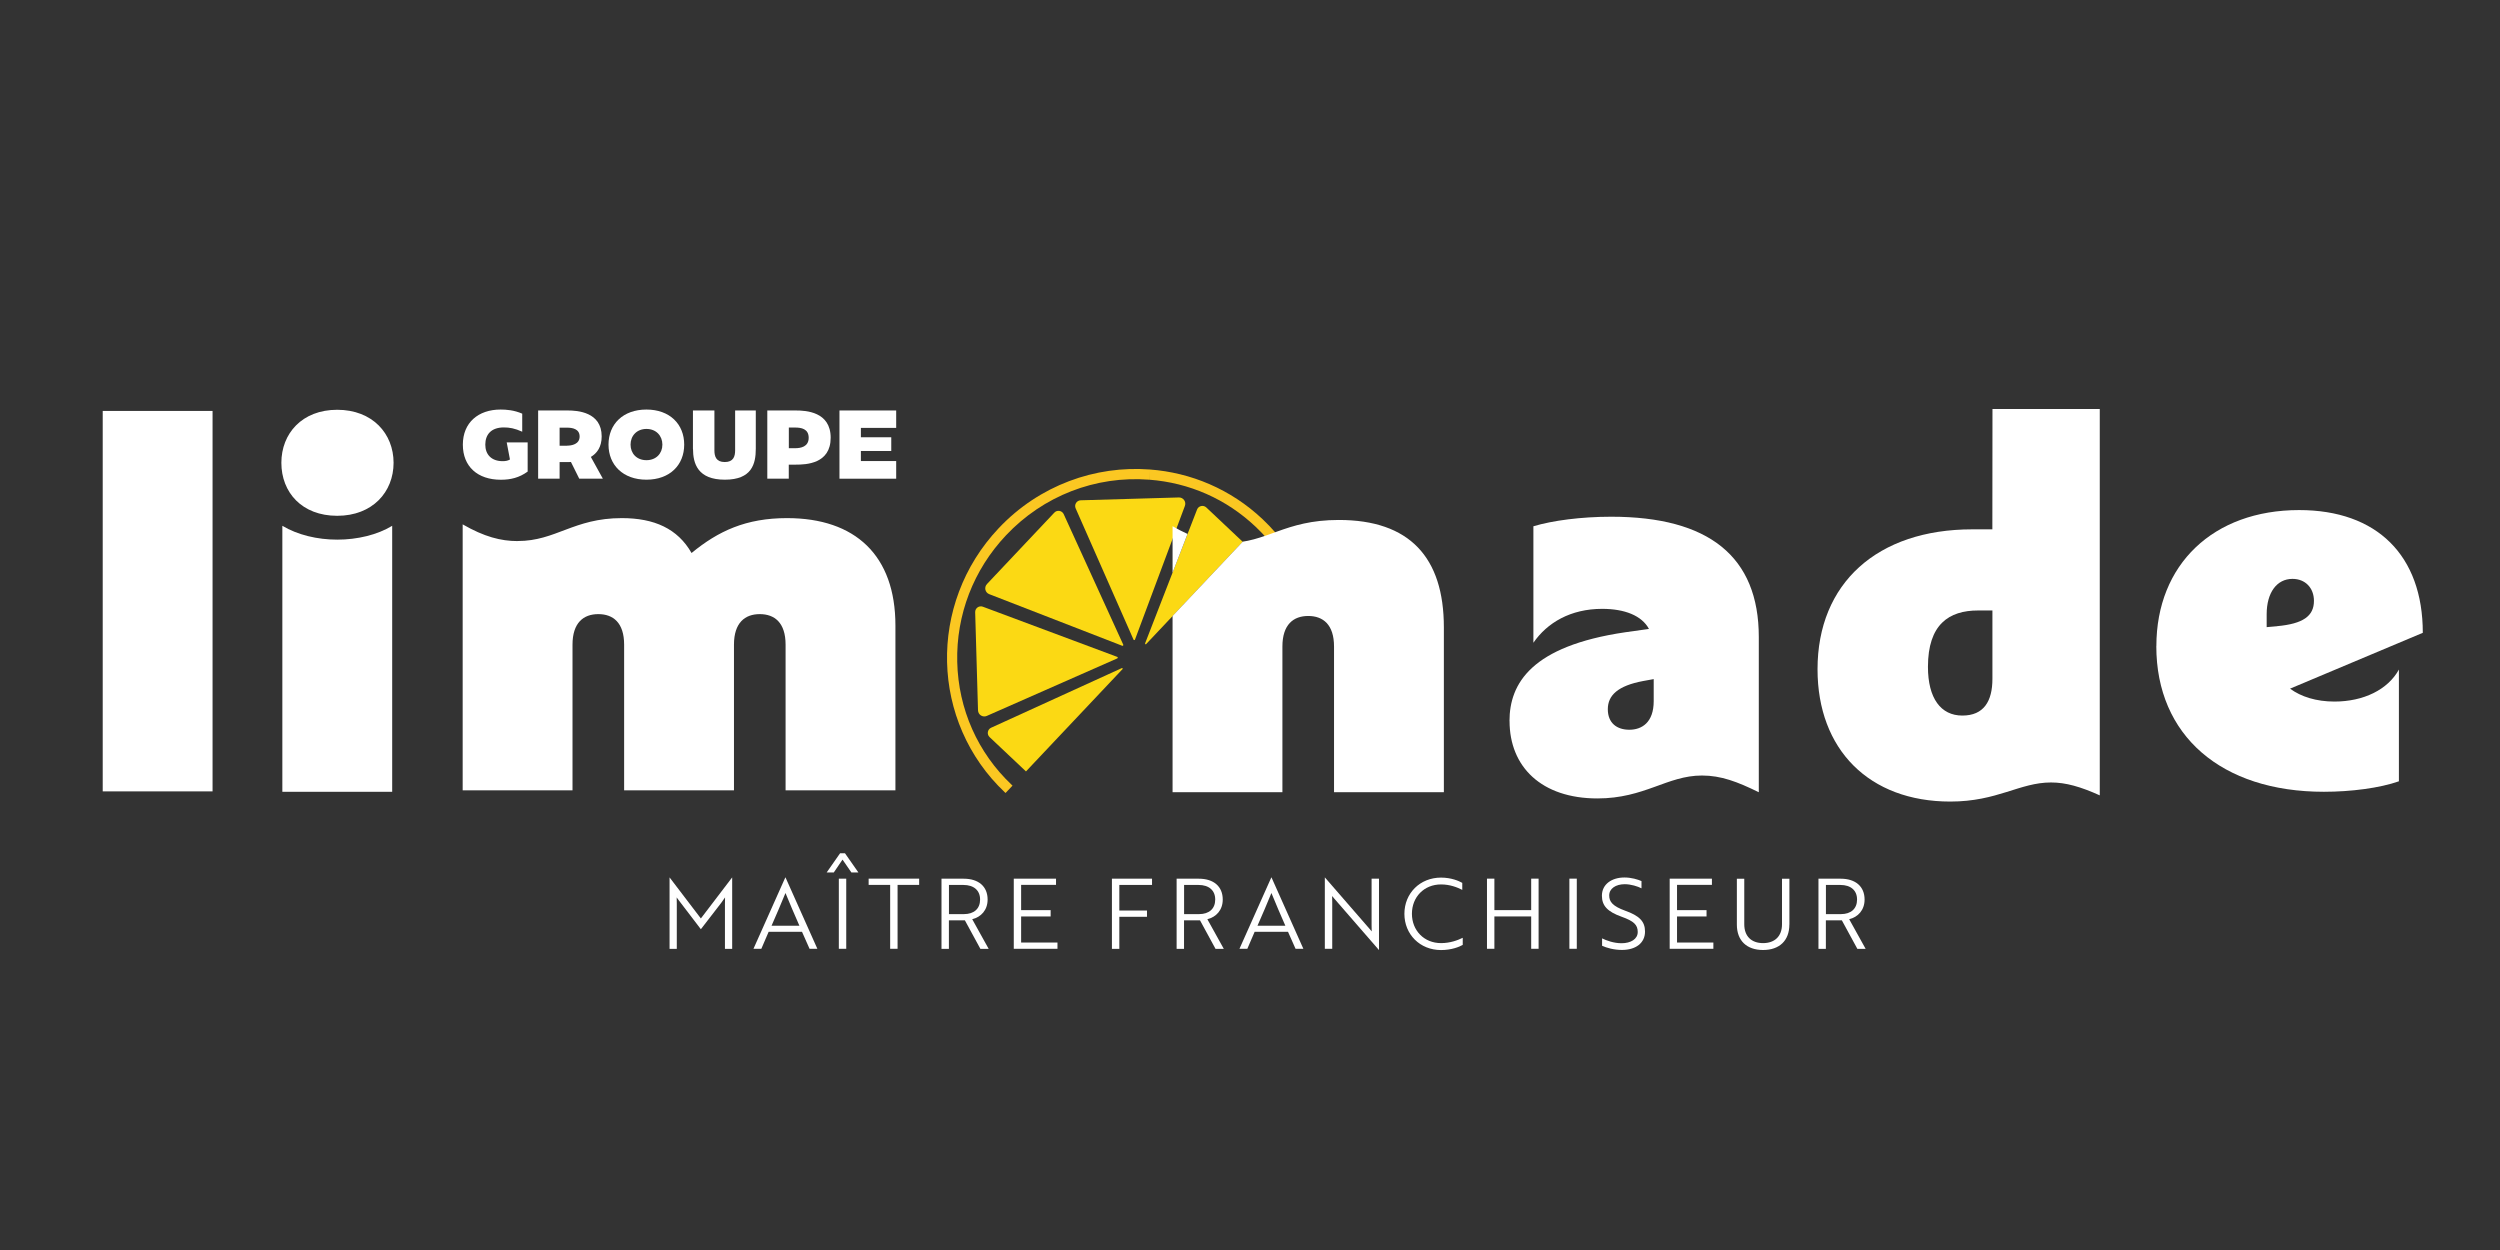
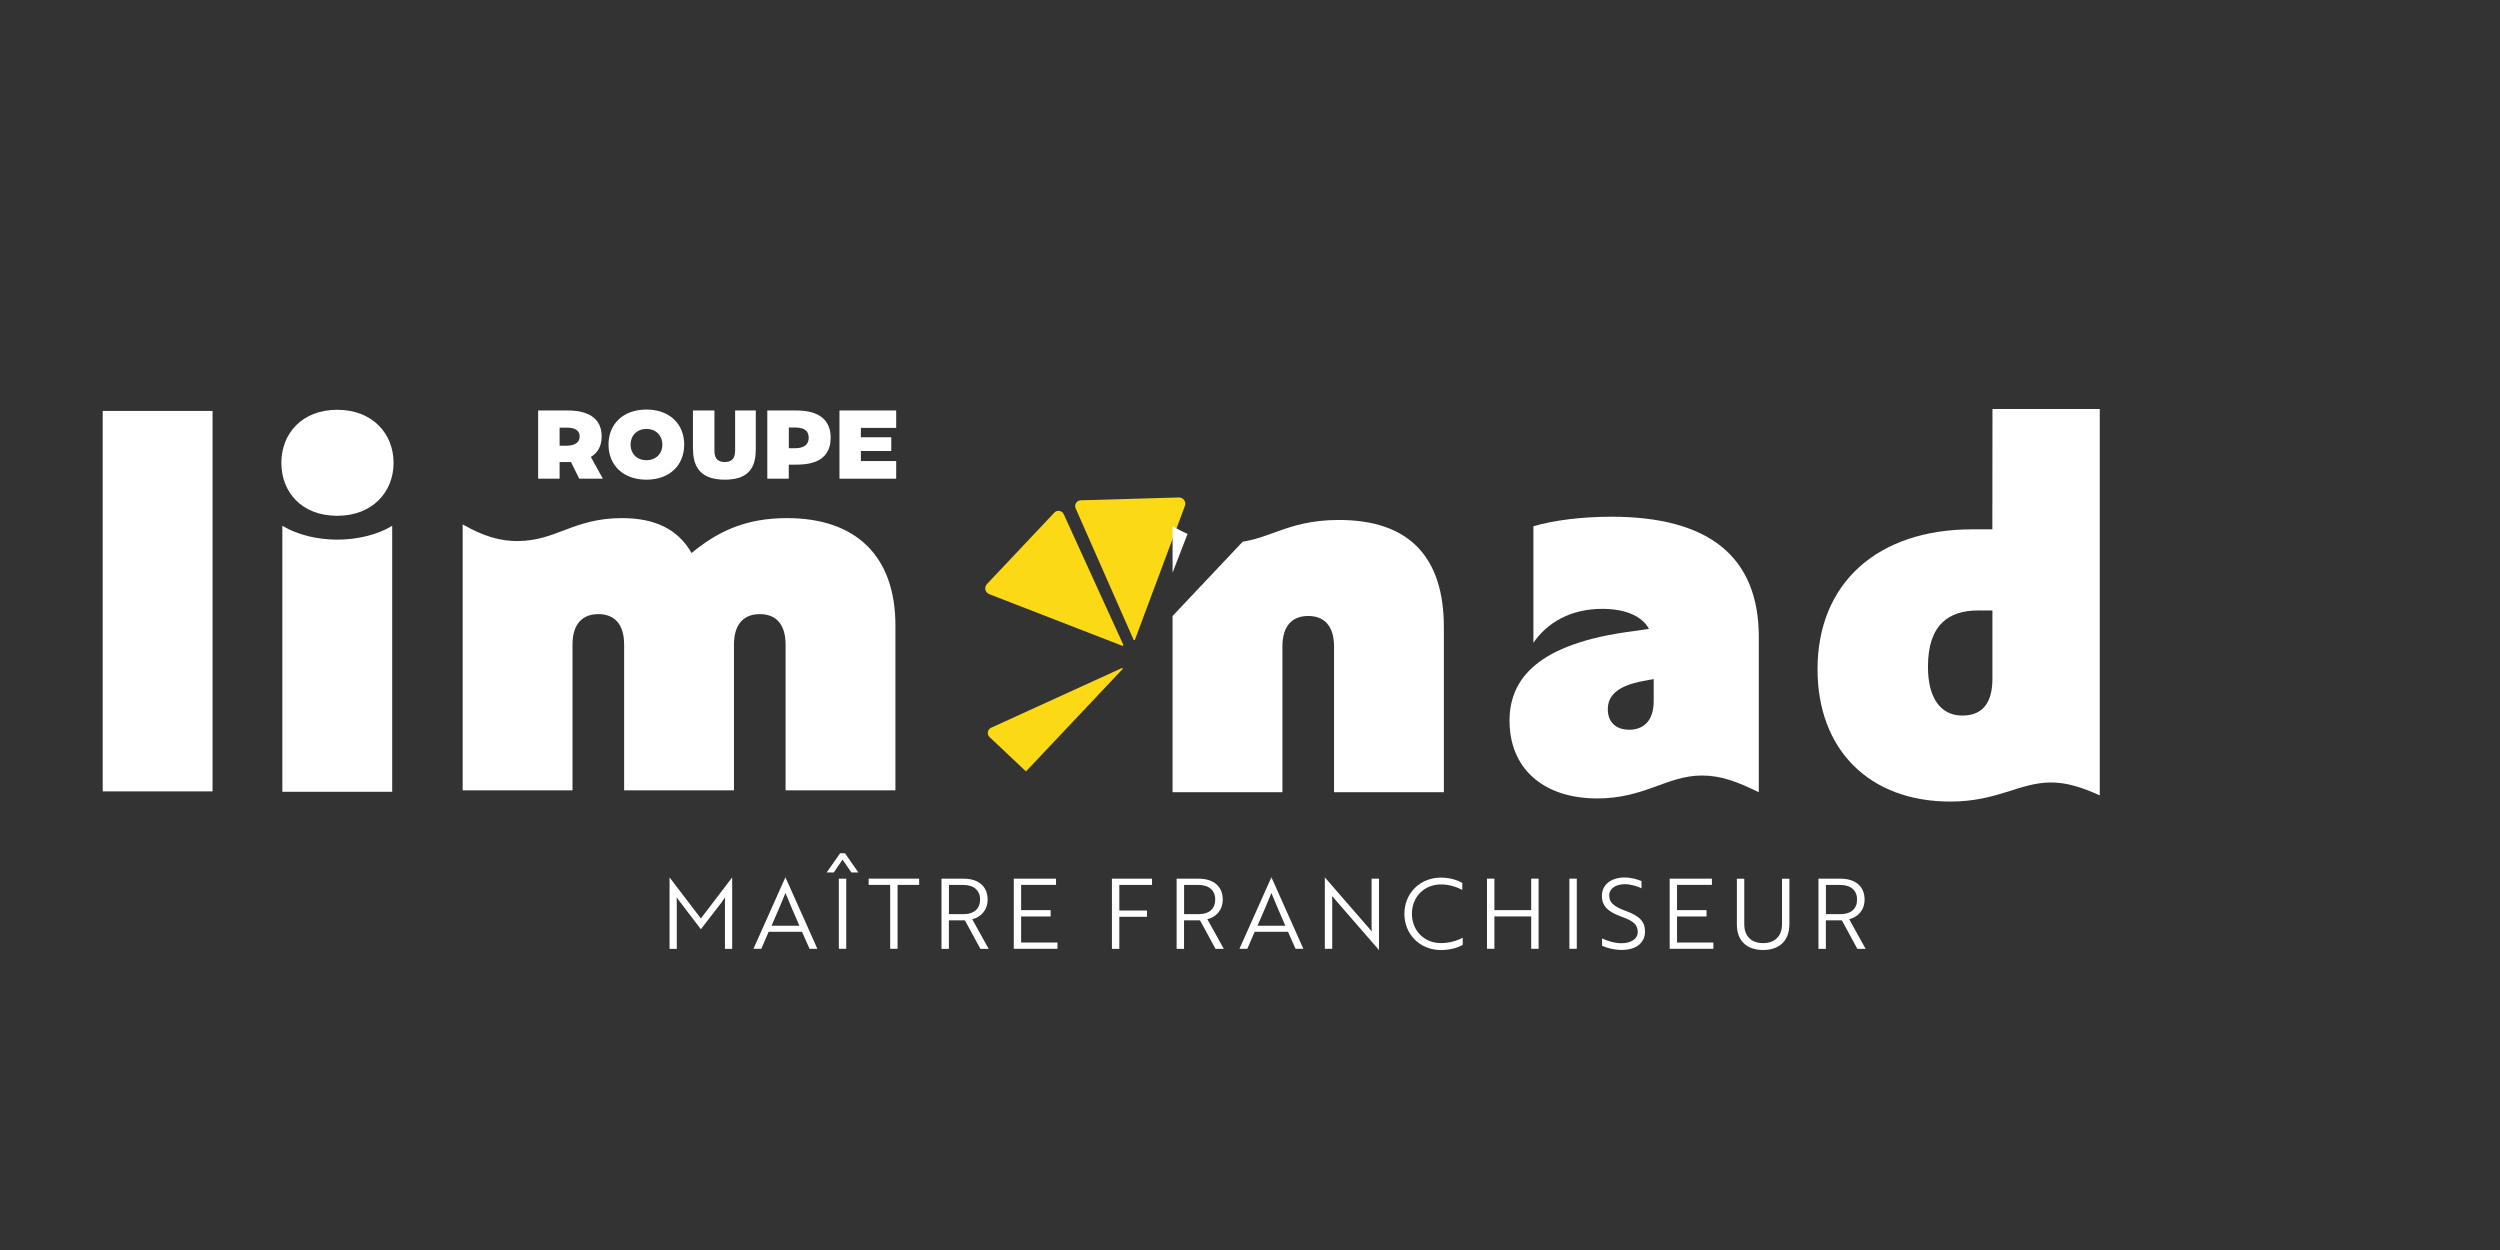
<svg xmlns="http://www.w3.org/2000/svg" id="Calque_1" data-name="Calque 1" viewBox="0 0 432 216">
  <rect x="0" y="0" width="432" height="216" fill="#333333" stroke="none" />
  <defs>
    <style>
      .cls-1 {
        fill: none;
      }

      .cls-2 {
        fill: #fbc722;
      }

      .cls-3 {
        clip-path: url(#clippath-1);
      }

      .cls-4 {
        clip-path: url(#clippath-2);
      }

      .cls-5 {
        fill: #fff;
      }

      .cls-6 {
        clip-path: url(#clippath);
      }

      .cls-7 {
        fill: #fbd914;
      }
    </style>
    <clipPath id="clippath">
      <polygon class="cls-1" points="221.98 93.05 215.7 92.59 172.54 138.32 148.41 115.55 195.47 65.67 221.98 93.05" />
    </clipPath>
    <clipPath id="clippath-1">
      <rect class="cls-1" x="155.77" y="89.44" width="58.69" height="28.95" transform="translate(-17.51 167.23) rotate(-46.66)" />
    </clipPath>
    <clipPath id="clippath-2">
      <polygon class="cls-1" points="202.31 106.77 214.8 93.54 220.16 87.61 249.16 87.77 251.64 105.45 250.71 138.32 200.15 139.25 202.36 90.62 203.61 91.09 205.27 92.1 202.61 98.99 202.37 101.69 202.31 106.77" />
    </clipPath>
  </defs>
  <g>
    <g>
      <path class="cls-5" d="M17.75,71.01h18.98v65.74h-18.98v-65.74Z" />
      <path class="cls-5" d="M48.62,79.97c0-5.03,3.55-9.16,9.65-9.16s9.74,4.13,9.74,9.16-3.63,9.16-9.74,9.16-9.65-4.05-9.65-9.16ZM58.28,93.25c3.47,0,6.93-.83,9.49-2.39v45.96h-18.98v-45.96c2.64,1.57,6.02,2.39,9.49,2.39Z" />
      <path class="cls-5" d="M89.46,93.49c6.6,0,9.66-3.96,17.99-3.96,5.61,0,9.65,1.82,12.05,6.03,4.62-3.8,9.41-6.03,16.5-6.03,11.8,0,18.73,6.44,18.73,18.57v28.47h-18.98v-25.17c0-3.8-1.9-5.28-4.46-5.28s-4.46,1.49-4.46,5.28v25.17h-18.98v-25.17c0-3.8-1.9-5.28-4.46-5.28s-4.46,1.49-4.46,5.28v25.17h-18.98v-45.96c3.71,2.14,6.6,2.89,9.49,2.89Z" />
      <path class="cls-5" d="M260.84,124.61c0-6.52,3.8-12.96,19.97-15.35l4.13-.58c-1.24-2.31-4.21-3.47-8.09-3.47-5.45,0-9.49,2.39-11.88,5.86v-20.13c3.3-.99,8.25-1.65,13.45-1.65,16.83,0,25.5,6.85,25.5,20.79v26.82c-3.71-1.82-6.52-2.89-9.82-2.89-6.03,0-9.9,3.96-18.07,3.96-9.65,0-15.18-5.45-15.18-13.37ZM285.76,121.15v-3.8l-1.82.33c-4.37.82-6.11,2.47-6.11,4.87s1.57,3.55,3.72,3.55,4.21-1.24,4.21-4.95Z" />
-       <path class="cls-5" d="M372.62,111.66c0-14.11,9.82-23.52,24.67-23.52,13.45,0,21.37,7.84,21.37,21.21l-22.94,9.65c1.9,1.4,4.54,2.23,7.67,2.23,5.03,0,9.24-2.06,11.14-5.53v19.31c-3.3,1.16-8.25,1.81-12.96,1.81-17.74,0-28.96-9.73-28.96-25.17ZM393.5,108.2c4.45-.41,6.35-1.73,6.35-4.37,0-2.23-1.49-3.8-3.71-3.8-2.72,0-4.46,2.39-4.46,6.11v2.23l1.82-.16Z" />
    </g>
    <g>
-       <path class="cls-5" d="M79.98,76.83c0-3.79,2.66-6.06,6.52-6.06.98,0,2.31.09,3.74.71v3.12c-1.3-.59-2.21-.74-3.18-.74-2.17,0-3.2,1.21-3.2,2.98,0,1.67,1.03,2.85,3,2.85.47,0,.91-.07,1.26-.29l-.56-2.95h3.62v5.04c-1.46,1.06-2.96,1.41-4.63,1.41-4.03,0-6.57-2.29-6.57-6.06Z" />
      <path class="cls-5" d="M92.99,70.93h5.12c1.62,0,5.86.24,5.86,4.48,0,1.83-.81,2.91-1.87,3.55l2.07,3.75h-4.08l-1.43-2.88c-.18.02-.35.02-.5.02h-1.46v2.86h-3.71v-11.79ZM97.99,77.01c.79,0,2.17-.24,2.17-1.58s-1.3-1.53-2.17-1.53h-1.29v3.12h1.29Z" />
      <path class="cls-5" d="M105.15,76.83c0-3.54,2.51-6.06,6.55-6.06s6.53,2.53,6.53,6.06-2.49,6.06-6.53,6.06-6.55-2.54-6.55-6.06ZM111.71,79.52c1.67,0,2.75-1.16,2.75-2.69s-1.08-2.71-2.75-2.71-2.75,1.18-2.75,2.71,1.06,2.69,2.75,2.69Z" />
      <path class="cls-5" d="M119.74,77.55v-6.62h3.71v6.89c0,1.06.3,2.02,1.79,2.02s1.79-.96,1.79-2.02v-6.89h3.57v6.62c0,2.59-.67,5.34-5.34,5.34s-5.51-2.75-5.51-5.34Z" />
      <path class="cls-5" d="M132.6,70.93h4.9c1.75,0,6.04.2,6.04,4.71s-4.23,4.65-6.04,4.65h-1.2v2.42h-3.71v-11.79ZM137.4,77.45c.96,0,2.34-.24,2.34-1.8s-1.3-1.77-2.34-1.77h-1.09v3.57h1.09Z" />
      <path class="cls-5" d="M145.06,70.93h9.8v3.01h-6.1v1.62h5.25v2.37h-5.25v1.74h6.1v3.05h-9.8v-11.79Z" />
    </g>
  </g>
  <path class="cls-5" d="M344.3,70.67l-.02,20.8h-3.47c-16.42,0-26.74,9.32-26.74,24.18,0,13.86,8.91,22.86,22.94,22.86,8.17,0,11.96-3.3,17.41-3.3,2.56,0,5.12.74,8.42,2.23v-66.77h-18.55ZM344.29,117.3c0,3.88-1.49,6.35-5.2,6.35s-5.94-2.97-5.94-8.42c0-7.34,3.63-9.74,8.66-9.74h2.48v11.8Z" />
  <g>
    <g class="cls-6">
-       <path class="cls-2" d="M198.71,81.13l-.13,1.76h0c6.96.53,13.32,3.34,18.38,8.12,5.89,5.56,9.24,13.11,9.43,21.25.19,8.15-2.8,15.92-8.43,21.89-6.43,6.81-15.44,10.32-24.73,9.61-6.96-.53-13.32-3.34-18.39-8.12-5.89-5.56-9.24-13.11-9.43-21.25-.19-8.15,2.8-15.92,8.43-21.89,6.43-6.81,15.44-10.32,24.73-9.61l.14-1.76M198.71,81.13c-9.42-.72-19.12,2.7-26.15,10.16-12.3,13.03-11.81,33.46,1.08,45.63,5.52,5.21,12.42,8.06,19.47,8.59,9.42.72,19.12-2.7,26.15-10.16,12.3-13.03,11.81-33.46-1.08-45.63-5.52-5.21-12.42-8.06-19.47-8.59h0Z" />
-     </g>
+       </g>
    <g class="cls-3">
      <path class="cls-7" d="M193.92,111.59l-22.98-8.92c-.72-.28-.92-1.19-.39-1.75l11.64-12.34c.48-.51,1.33-.37,1.62.27l10.29,22.55c.05.11-.06.23-.18.19Z" />
-       <path class="cls-7" d="M193.07,113.77l-22.55,9.94c-.7.31-1.49-.19-1.52-.96l-.49-16.96c-.02-.7.68-1.2,1.33-.95l23.22,8.67c.12.04.12.21,0,.26Z" />
      <path class="cls-7" d="M196.13,110.51l8.62-23.09c.27-.72-.28-1.48-1.04-1.46l-16.96.49c-.7.02-1.16.74-.88,1.39l10,22.68c.05.12.22.11.26,0Z" />
      <path class="cls-7" d="M194.01,115.64l-8.92,22.98c-.28.72-1.19.92-1.75.39l-12.34-11.64c-.51-.48-.37-1.33.27-1.62l22.55-10.29c.11-.05.23.06.19.18Z" />
-       <path class="cls-7" d="M198.08,111.33l22.42-10.23c.7-.32.85-1.24.29-1.77l-12.34-11.64c-.51-.48-1.35-.29-1.6.36l-8.97,23.1c-.05.12.07.23.19.18Z" />
    </g>
  </g>
  <g class="cls-4">
    <path class="cls-5" d="M212.12,93.81c6.85,0,9.74-3.96,19.23-3.96,12.21,0,18.15,6.44,18.15,18.57v28.47h-18.98v-25.17c0-3.8-1.9-5.28-4.46-5.28s-4.46,1.49-4.46,5.28v25.17h-18.98v-45.96c3.71,2.14,6.52,2.89,9.49,2.89Z" />
  </g>
  <g>
    <path class="cls-5" d="M117.27,155.54l-.34-.47c.02.39.02.76.02,1.13v7.76h-1.25v-12.32h.02l5.39,7.07,5.39-7.07h.02v12.32h-1.25v-7.76c0-.37,0-.74.02-1.13-.17.27-.44.62-.66.94l-3.52,4.56-3.84-5.03Z" />
    <path class="cls-5" d="M135.71,151.63h.03l5.5,12.32h-1.35l-1.3-2.93h-5.77l-1.26,2.93h-1.36l5.5-12.32ZM138.14,159.97c-.88-2-1.63-3.75-2.41-5.66-.77,1.9-1.53,3.65-2.41,5.66h4.81Z" />
    <path class="cls-5" d="M145.17,147.44h.84l2.32,3.32h-1.21l-1.53-2.22-1.51,2.22h-1.23l2.32-3.32ZM144.95,163.95v-12.12h1.28v12.12h-1.28Z" />
    <path class="cls-5" d="M155.1,152.91v11.04h-1.28v-11.04h-3.72v-1.08h8.73v1.08h-3.74Z" />
    <path class="cls-5" d="M166.54,151.84c2.56,0,4.12,1.35,4.12,3.6,0,1.83-1.14,3.03-2.66,3.4l2.84,5.12h-1.43l-2.68-4.93h-2.76v4.93h-1.28v-12.12h3.84ZM163.98,152.91v5.05h2.59c1.75,0,2.79-.94,2.79-2.52s-1.08-2.52-2.88-2.52h-2.51Z" />
    <path class="cls-5" d="M175.18,163.95v-12.12h7.3v1.08h-6.03v4.36h5.1v1.09h-5.1v4.51h6.28v1.08h-7.56Z" />
    <path class="cls-5" d="M193.42,152.91v4.43h4.78v1.08h-4.78v5.54h-1.28v-12.12h6.93v1.08h-5.65Z" />
    <path class="cls-5" d="M207.17,151.84c2.56,0,4.12,1.35,4.12,3.6,0,1.83-1.14,3.03-2.66,3.4l2.84,5.12h-1.43l-2.68-4.93h-2.76v4.93h-1.28v-12.12h3.84ZM204.61,152.91v5.05h2.59c1.75,0,2.79-.94,2.79-2.52s-1.08-2.52-2.88-2.52h-2.51Z" />
    <path class="cls-5" d="M219.69,151.63h.03l5.5,12.32h-1.35l-1.3-2.93h-5.77l-1.26,2.93h-1.36l5.5-12.32ZM222.11,159.97c-.88-2-1.63-3.75-2.41-5.66-.77,1.9-1.53,3.65-2.41,5.66h4.81Z" />
    <path class="cls-5" d="M230.54,155.25c-.12-.13-.25-.29-.35-.42,0,.34.02.69.02,1.08v8.04h-1.28v-12.32h.02l7.73,8.9.35.42c0-.34-.02-.67-.02-1.08v-8.04h1.28v12.32h-.02l-7.73-8.9Z" />
    <path class="cls-5" d="M252.68,153.77c-.88-.45-2.15-.94-3.67-.94-2.95,0-5.03,2.19-5.03,5.07s2.09,5.07,5.03,5.07c1.58,0,2.88-.49,3.75-.92v1.23c-.59.34-1.94.89-3.75.89-3.64,0-6.33-2.71-6.33-6.26s2.69-6.26,6.33-6.26c1.75,0,3.08.57,3.67.91v1.23Z" />
    <path class="cls-5" d="M264.59,163.95v-5.59h-6.36v5.59h-1.28v-12.12h1.28v5.44h6.36v-5.44h1.28v12.12h-1.28Z" />
    <path class="cls-5" d="M271.19,163.95v-12.12h1.28v12.12h-1.28Z" />
    <path class="cls-5" d="M276.84,163.43v-1.28c.79.39,2.04.84,3.37.84,1.58,0,2.79-.71,2.79-1.94s-.66-1.88-2.79-2.64c-2.41-.86-3.4-1.88-3.4-3.63,0-2,1.72-3.15,3.89-3.15,1.21,0,2.31.34,2.95.62v1.25c-.66-.34-1.82-.71-2.9-.71-1.55,0-2.68.76-2.68,1.94,0,1.09.59,1.85,2.76,2.64,2.42.86,3.43,1.83,3.43,3.6,0,2-1.62,3.18-3.99,3.18-1.4,0-2.66-.37-3.43-.72Z" />
    <path class="cls-5" d="M288.52,163.95v-12.12h7.3v1.08h-6.03v4.36h5.1v1.09h-5.1v4.51h6.28v1.08h-7.56Z" />
    <path class="cls-5" d="M309.2,159.78c0,2.74-1.7,4.38-4.54,4.38s-4.53-1.63-4.53-4.38v-7.94h1.28v7.88c0,2.04,1.21,3.25,3.25,3.25s3.27-1.21,3.27-3.25v-7.88h1.28v7.94Z" />
    <path class="cls-5" d="M318.08,151.84c2.56,0,4.12,1.35,4.12,3.6,0,1.83-1.14,3.03-2.66,3.4l2.84,5.12h-1.43l-2.68-4.93h-2.76v4.93h-1.28v-12.12h3.84ZM315.52,152.91v5.05h2.59c1.75,0,2.79-.94,2.79-2.52s-1.08-2.52-2.88-2.52h-2.51Z" />
  </g>
</svg>